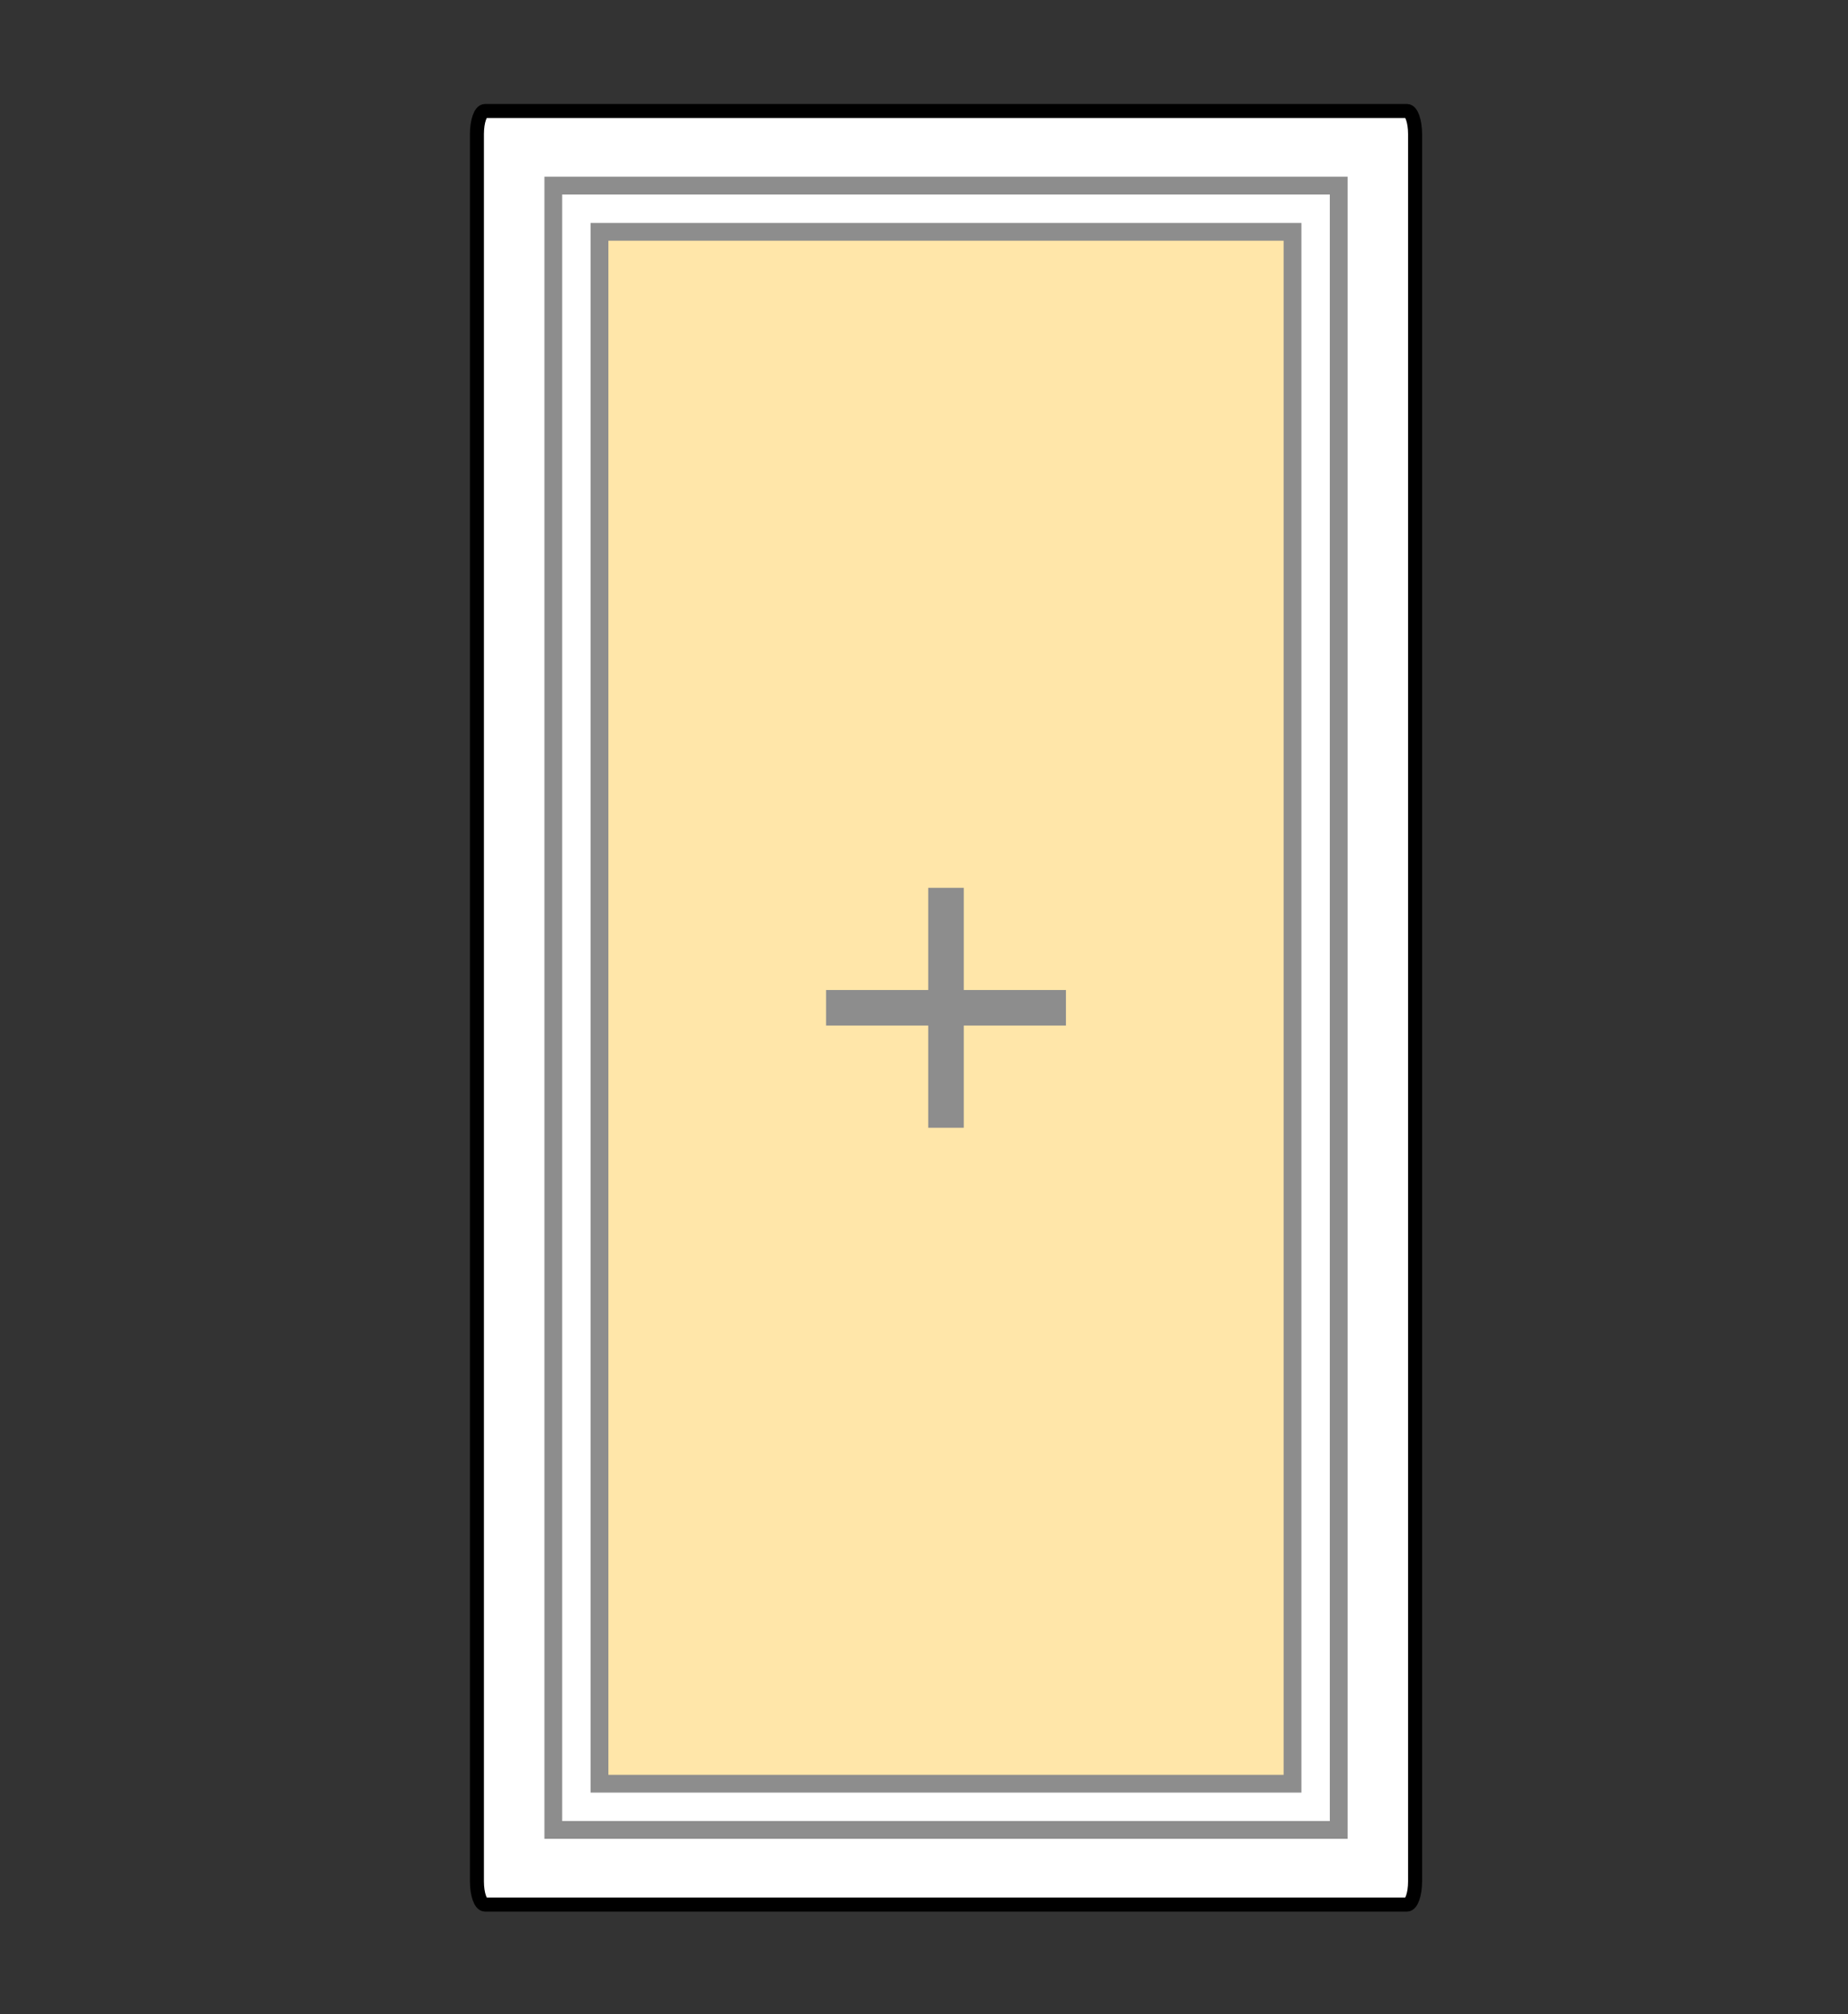
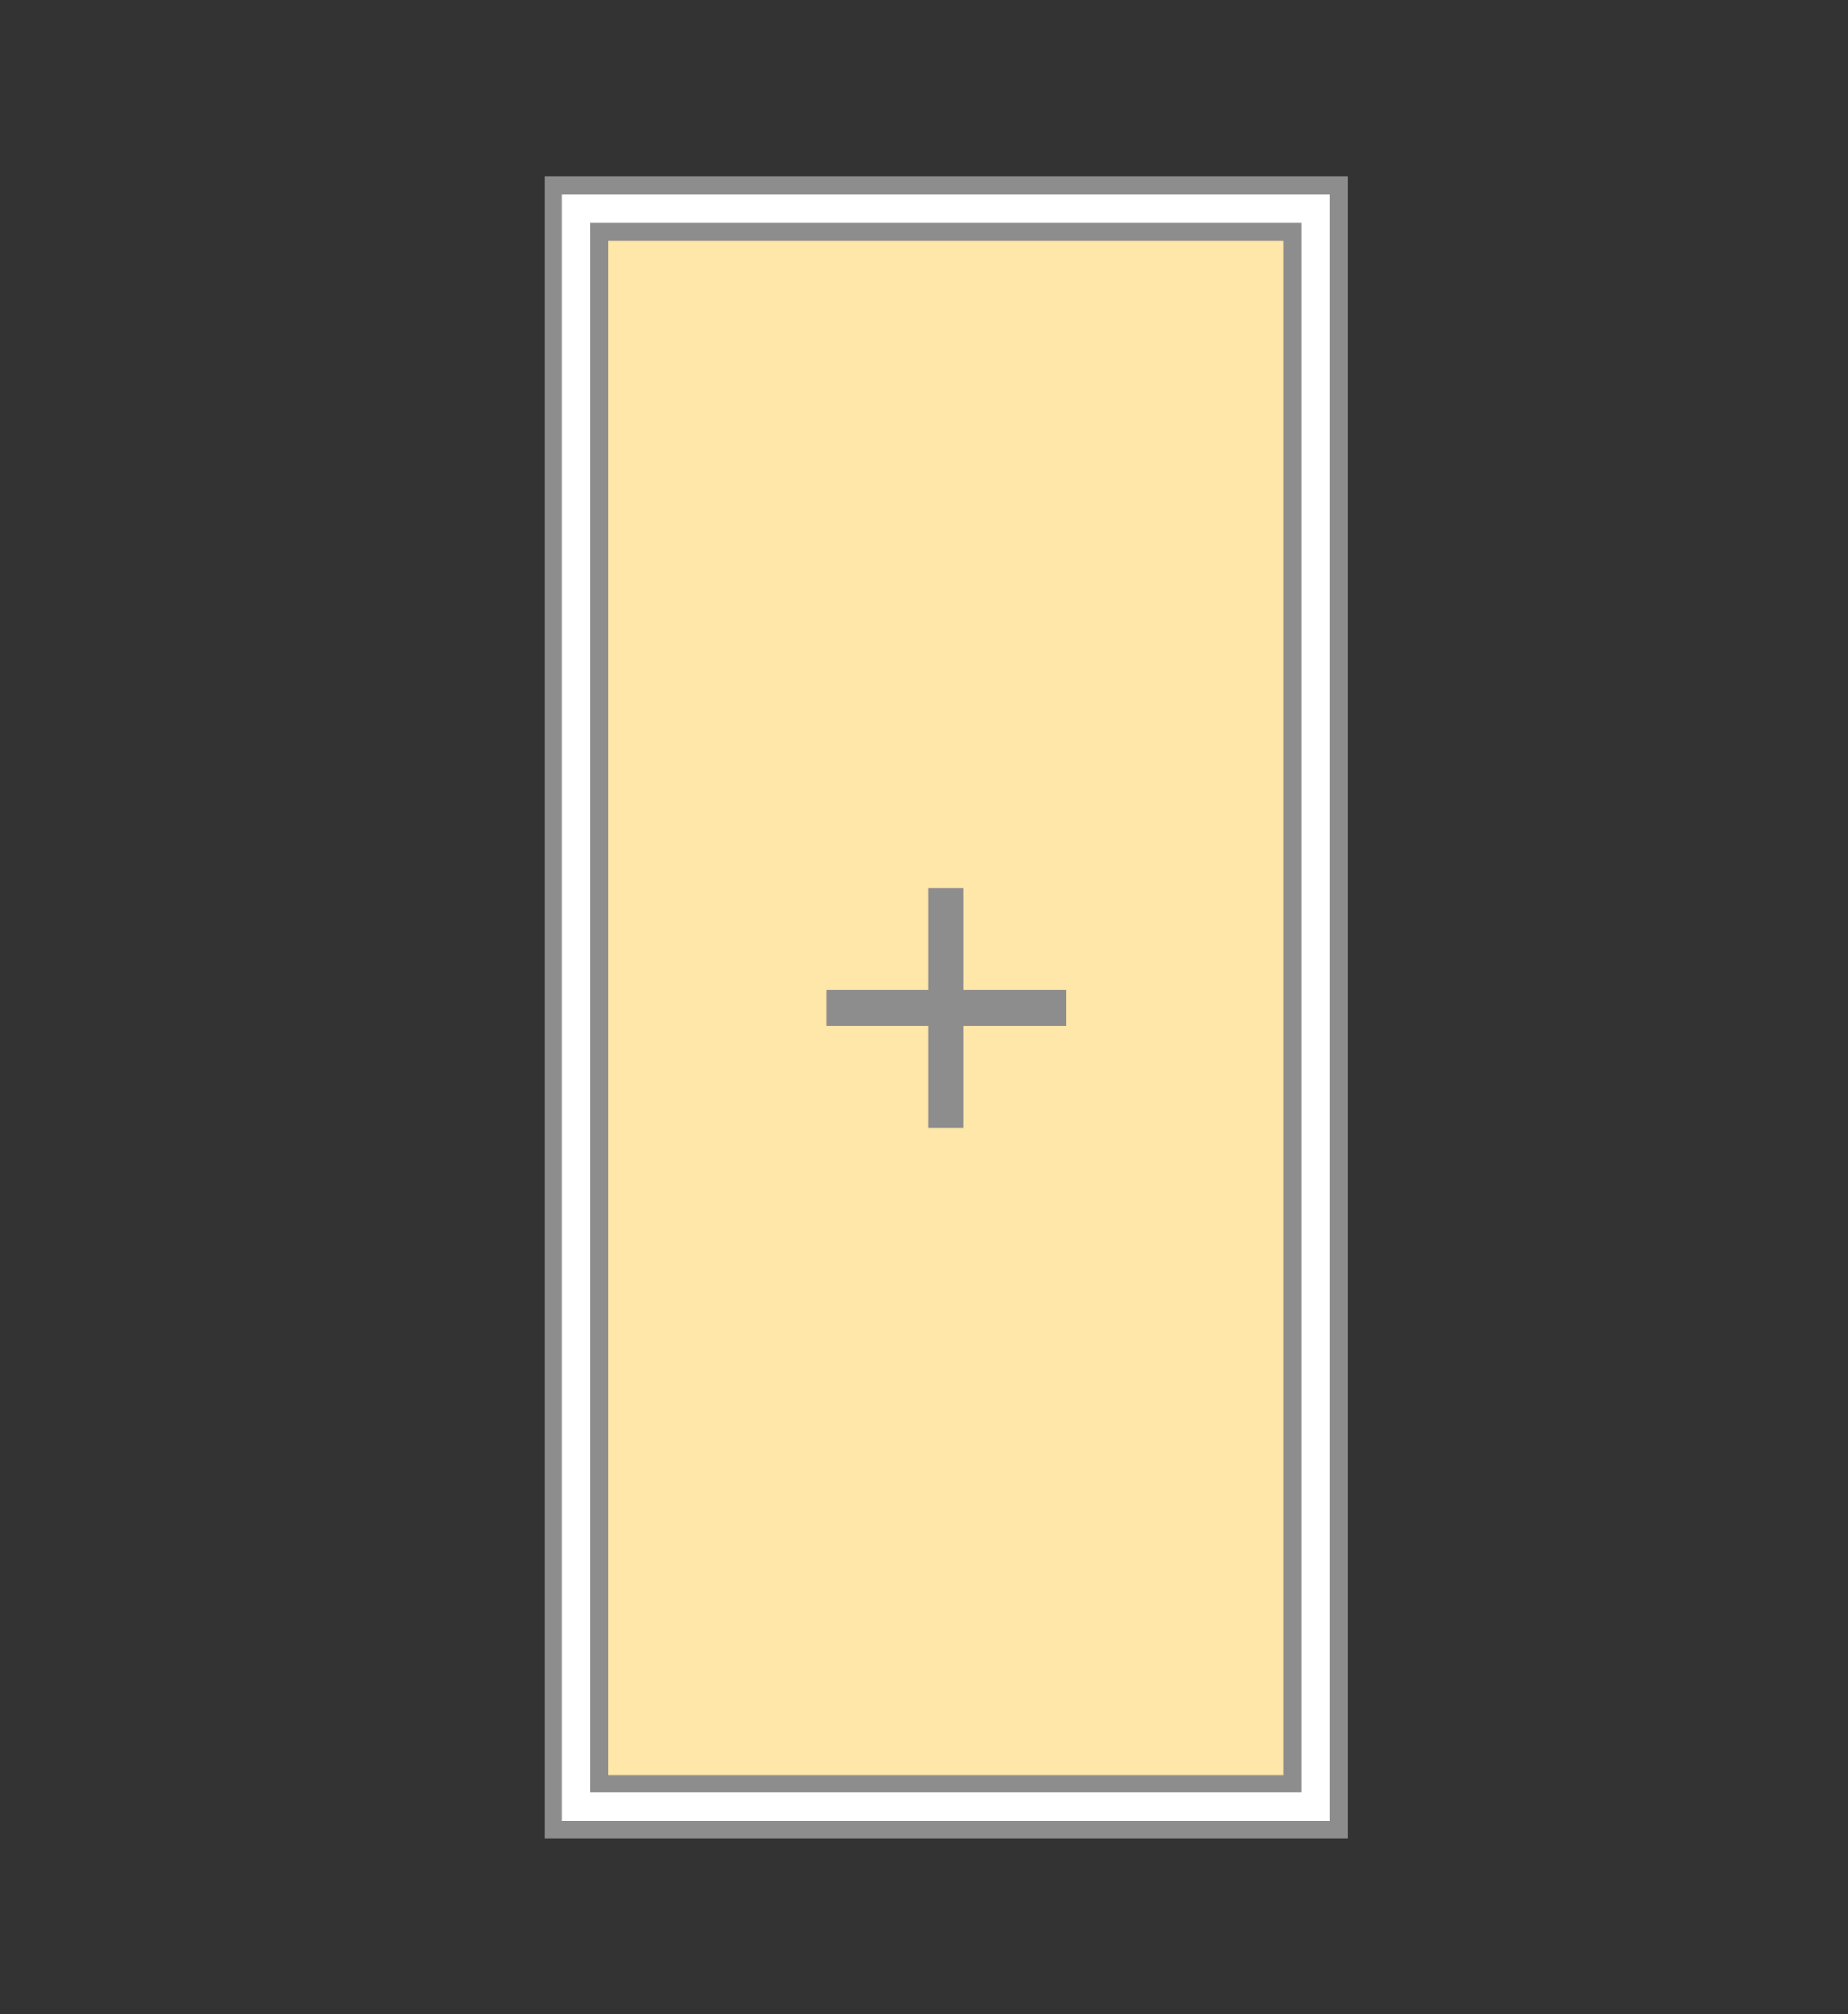
<svg xmlns="http://www.w3.org/2000/svg" version="1.1" id="Layer_1" x="0px" y="0px" width="156px" height="170px" viewBox="0 0 156 170" enable-background="new 0 0 156 170" xml:space="preserve">
  <rect x="0" y="0" width="156" height="170" fill="#333333" stroke="none" />
  <g display="none">
    <path display="inline" fill="#FFFFFF" stroke="#000000" stroke-width="1.643" stroke-miterlimit="10" d="M153.307,160.742H2.982   c-0.726,0-1.315-0.873-1.315-1.95V11.316c0-1.077,0.589-1.95,1.315-1.95h150.325c0.727,0,1.315,0.873,1.315,1.95v147.476   C154.622,159.869,154.033,160.742,153.307,160.742z" />
    <rect x="8.104" y="15.667" display="inline" fill="#FFFFFF" stroke="#8d8d8d" stroke-width="1.5" stroke-miterlimit="10" width="66.3" height="138.775" />
    <rect x="81.912" y="15.667" display="inline" fill="none" stroke="#8d8d8d" stroke-width="1.5" stroke-miterlimit="10" width="66.299" height="138.775" />
    <polygon display="inline" fill="#FFFFFF" stroke="#000000" stroke-width="1.5" stroke-miterlimit="10" points="97.535,4.208    97.535,165.9 148.211,154.441 148.211,15.667  " />
    <polygon display="inline" fill="#ffe6a9" stroke="#8d8d8d" stroke-width="1.5" stroke-miterlimit="10" points="141.711,149.247    104.035,157.768 104.035,12.342 141.711,20.861  " />
-     <rect x="12.004" y="19.567" display="inline" fill="#ffe6a9" stroke="#8d8d8d" stroke-width="1.5" stroke-miterlimit="10" width="58.5" height="130.975" />
    <polygon display="inline" fill="#FFFFFF" stroke="#000000" stroke-width="1.5" stroke-miterlimit="10" points="94.936,4.796    97.535,4.208 97.535,165.9 94.936,165.313  " />
-     <path display="inline" fill="#FFFFFF" stroke="#000000" stroke-width="1.5" stroke-miterlimit="10" d="M120.746,83.459   l-17.947-2.143c-1.322-0.158-2.523,0.787-2.682,2.11l-0.006,0.048c-0.158,1.323,0.787,2.524,2.11,2.683l17.946,2.143   c1.324,0.158,2.524-0.787,2.683-2.11l0.006-0.048C123.015,84.818,122.07,83.617,120.746,83.459z" />
+     <path display="inline" fill="#FFFFFF" stroke="#000000" stroke-width="1.5" stroke-miterlimit="10" d="M120.746,83.459   l-17.947-2.143c-1.322-0.158-2.523,0.787-2.682,2.11l-0.006,0.048c-0.158,1.323,0.787,2.524,2.11,2.683l17.946,2.143   l0.006-0.048C123.015,84.818,122.07,83.617,120.746,83.459z" />
    <g display="inline">
-       <line fill="none" stroke="#8d8d8d" stroke-width="3" stroke-miterlimit="10" x1="41.254" y1="74.929" x2="41.254" y2="95.18" />
      <line fill="none" stroke="#8d8d8d" stroke-width="3" stroke-miterlimit="10" x1="31.129" y1="85.055" x2="51.379" y2="85.055" />
    </g>
    <polyline display="inline" fill="none" stroke="#8d8d8d" stroke-width="2" stroke-linecap="round" stroke-linejoin="round" stroke-miterlimit="10" points="   148.211,154.442 97.535,84.808 148.211,15.667  " />
-     <polyline display="inline" fill="none" stroke="#8d8d8d" stroke-width="2" stroke-linecap="round" stroke-linejoin="round" stroke-miterlimit="10" points="   97.535,165.9 122.874,9.938 148.211,154.442  " />
  </g>
  <g>
-     <path fill="#FFFFFF" stroke="#000000" stroke-width="1.182" stroke-miterlimit="10" d="M40.941,160.742h77.832   c0.377,0,0.682-0.873,0.682-1.95V11.316c0-1.077-0.305-1.95-0.682-1.95H40.941c-0.376,0-0.681,0.873-0.681,1.95v147.476   C40.261,159.869,40.565,160.742,40.941,160.742z" />
    <rect x="46.708" y="15.667" fill="#FFFFFF" stroke="#8d8d8d" stroke-width="1.5" stroke-miterlimit="10" width="66.3" height="138.775" />
    <rect x="50.608" y="19.567" fill="#ffe6a9" stroke="#8d8d8d" stroke-width="1.5" stroke-miterlimit="10" width="58.5" height="130.975" />
    <line fill="none" stroke="#8d8d8d" stroke-width="3" stroke-miterlimit="10" x1="79.857" y1="74.93" x2="79.857" y2="95.18" />
    <line fill="none" stroke="#8d8d8d" stroke-width="3" stroke-miterlimit="10" x1="69.732" y1="85.055" x2="89.982" y2="85.055" />
  </g>
</svg>